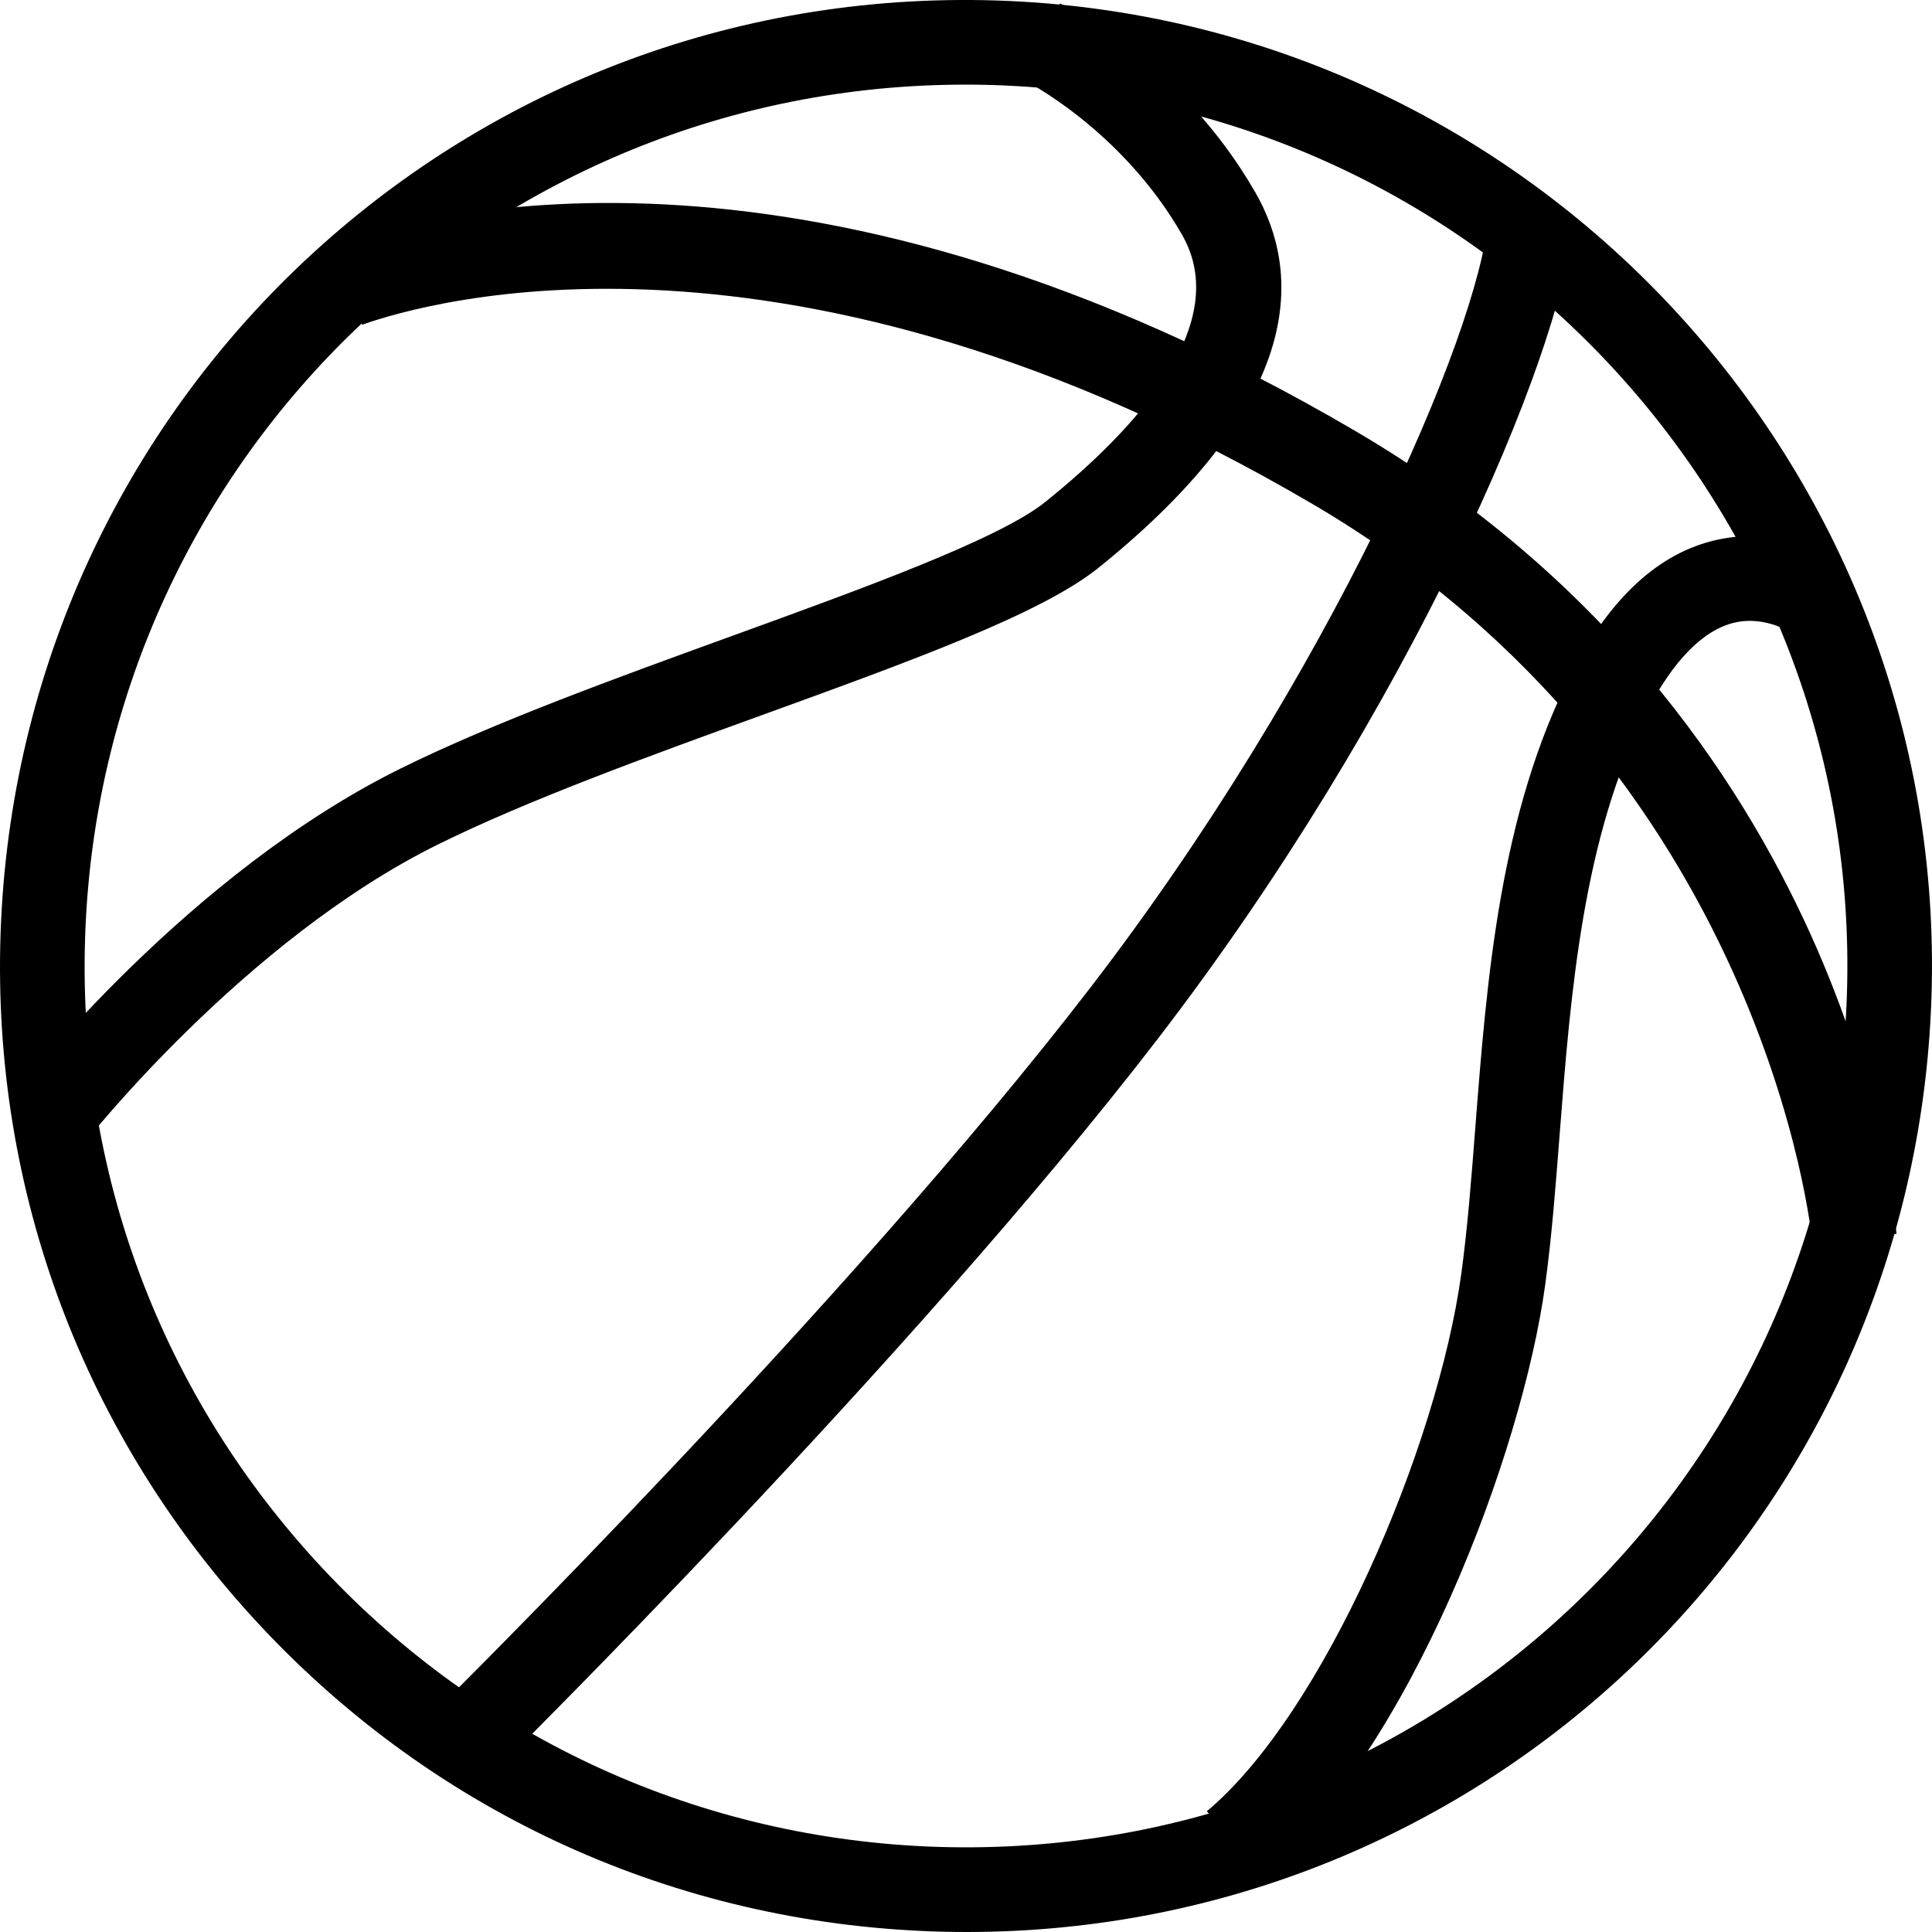
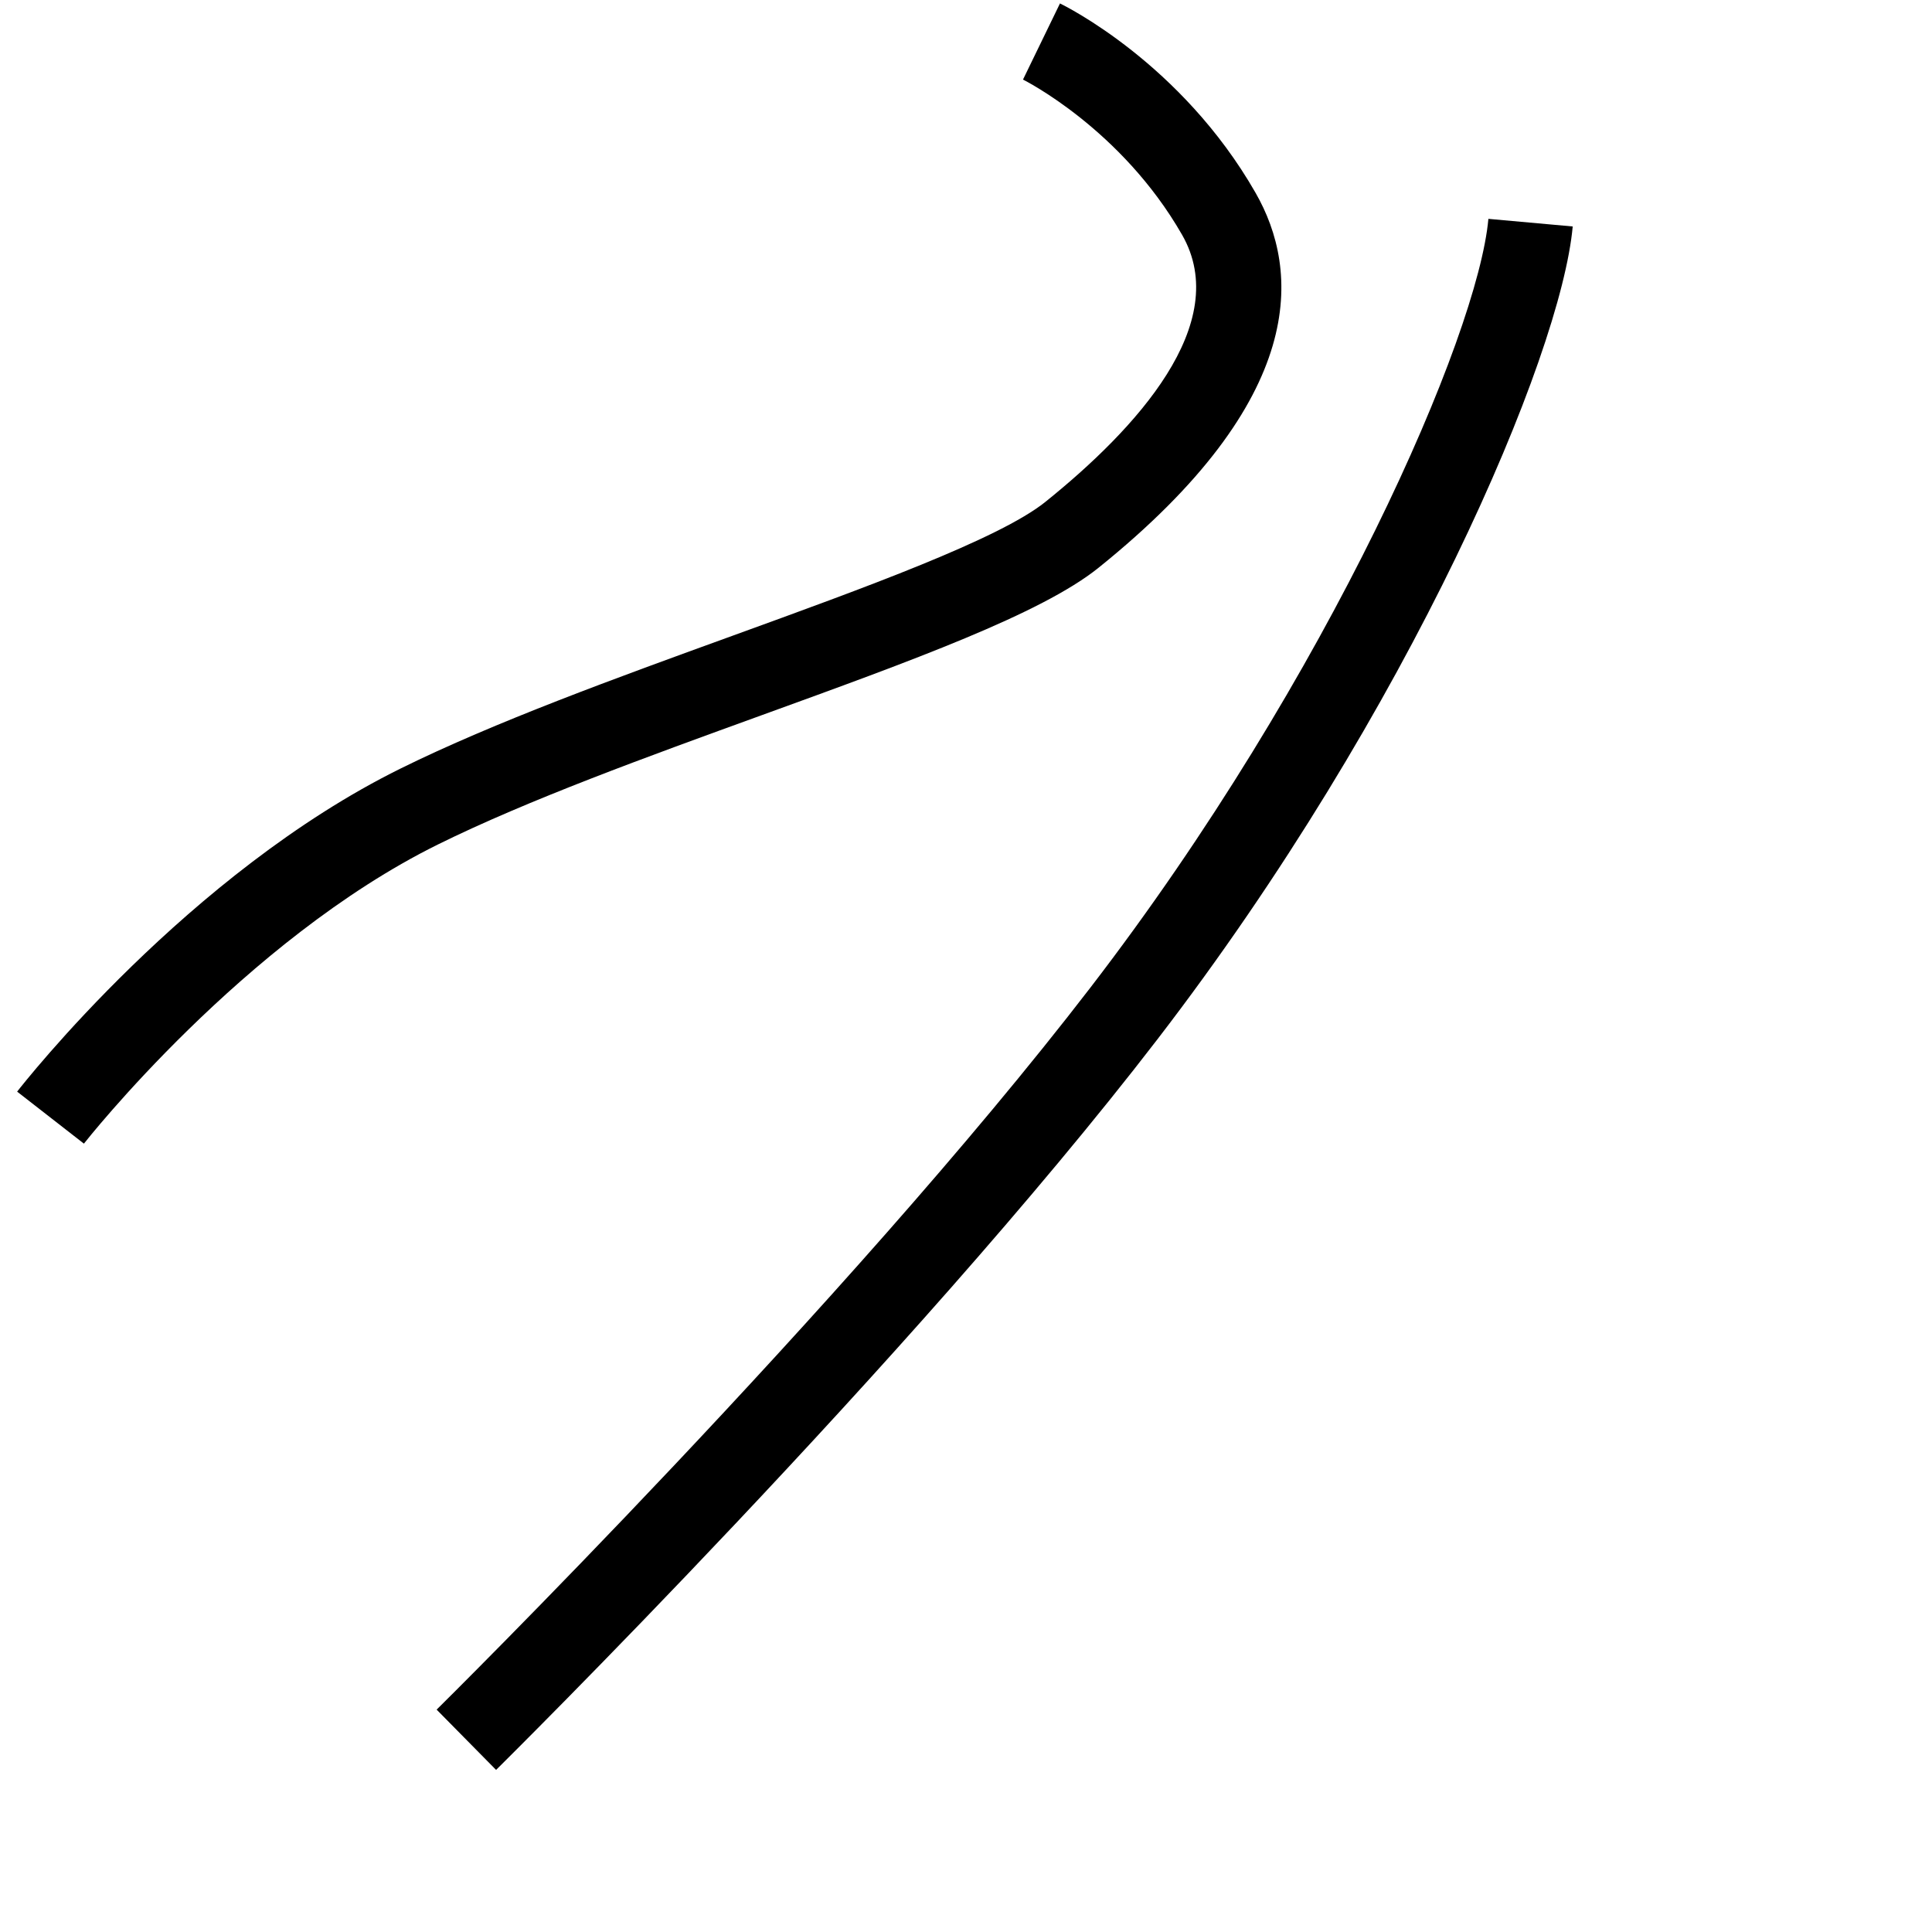
<svg xmlns="http://www.w3.org/2000/svg" version="1.1" id="Warstwa_1" x="0px" y="0px" width="200px" height="200px" viewBox="0 0 200 200" enable-background="new 0 0 200 200" xml:space="preserve">
  <g>
-     <path d="M100.083,200c-1.551,0-3.1-0.034-4.666-0.108c-26.68-1.218-51.29-12.76-69.294-32.492   C8.125,147.667-1.115,122.103,0.108,95.42C2.632,40.366,48.977-2.437,104.58,0.107c55.083,2.524,97.839,49.391,95.312,104.473   C197.439,158.088,153.597,200,100.083,200z M99.929,8.761c-48.831,0-88.833,38.241-91.071,87.059   c-1.115,24.347,7.315,47.67,23.74,65.674s38.877,28.534,63.222,29.648c50.733,2.256,93.019-36.727,95.323-86.961   c2.302-50.257-36.707-93.019-86.961-95.323C102.752,8.792,101.341,8.761,99.929,8.761z" />
    <path d="M51.355,183.22l-6.155-6.24c0.425-0.417,42.534-42.038,67.674-74.738c24.826-32.284,40.121-67.551,41.204-79.586   l8.728,0.787c-1.209,13.407-16.817,50.108-42.984,84.138C94.311,140.763,51.78,182.797,51.355,183.22z" />
-     <path d="M187.595,128.465c-0.043-0.484-4.771-48.739-51.702-76.277c-54.07-31.736-91.459-21.036-98.407-18.572l-2.932-8.254   c10.658-3.787,49.789-13.589,105.772,19.269c50.965,29.905,55.815,80.938,55.998,83.094l-8.732,0.735l4.366-0.367L187.595,128.465z   " />
    <path d="M8.687,118.389l-6.913-5.384c0.713-0.916,17.745-22.596,39.679-33.439c9.753-4.819,22.313-9.377,34.46-13.783   c13.529-4.911,27.521-9.987,32.295-13.82c9.374-7.538,19.442-18.458,14.157-27.661C116.082,13.332,106.001,8.287,105.9,8.238   l3.828-7.882c0.508,0.248,12.562,6.186,20.237,19.587c4.617,8.039,5.544,21.31-16.268,38.849   c-5.909,4.743-19.296,9.603-34.796,15.227c-11.921,4.323-24.25,8.798-33.567,13.401C25.234,97.359,8.85,118.181,8.687,118.389z" />
-     <path d="M130.547,194.225l-5.617-6.725c12.095-10.102,23.881-37.708,26.343-55.646c0.639-4.646,1.035-9.751,1.454-15.155   c1.184-15.258,2.524-32.55,9.994-47.083c3.989-7.771,9.025-12.386,14.961-13.721c7.275-1.637,12.782,2.379,13.387,2.841   l-5.287,6.984c-0.117-0.083-2.903-2.054-6.266-1.258c-3.206,0.765-6.317,3.93-9.004,9.157c-6.662,12.965-7.932,29.324-9.053,43.755   c-0.428,5.538-0.832,10.769-1.506,15.671C157.575,150.385,146.031,181.291,130.547,194.225z" />
  </g>
</svg>